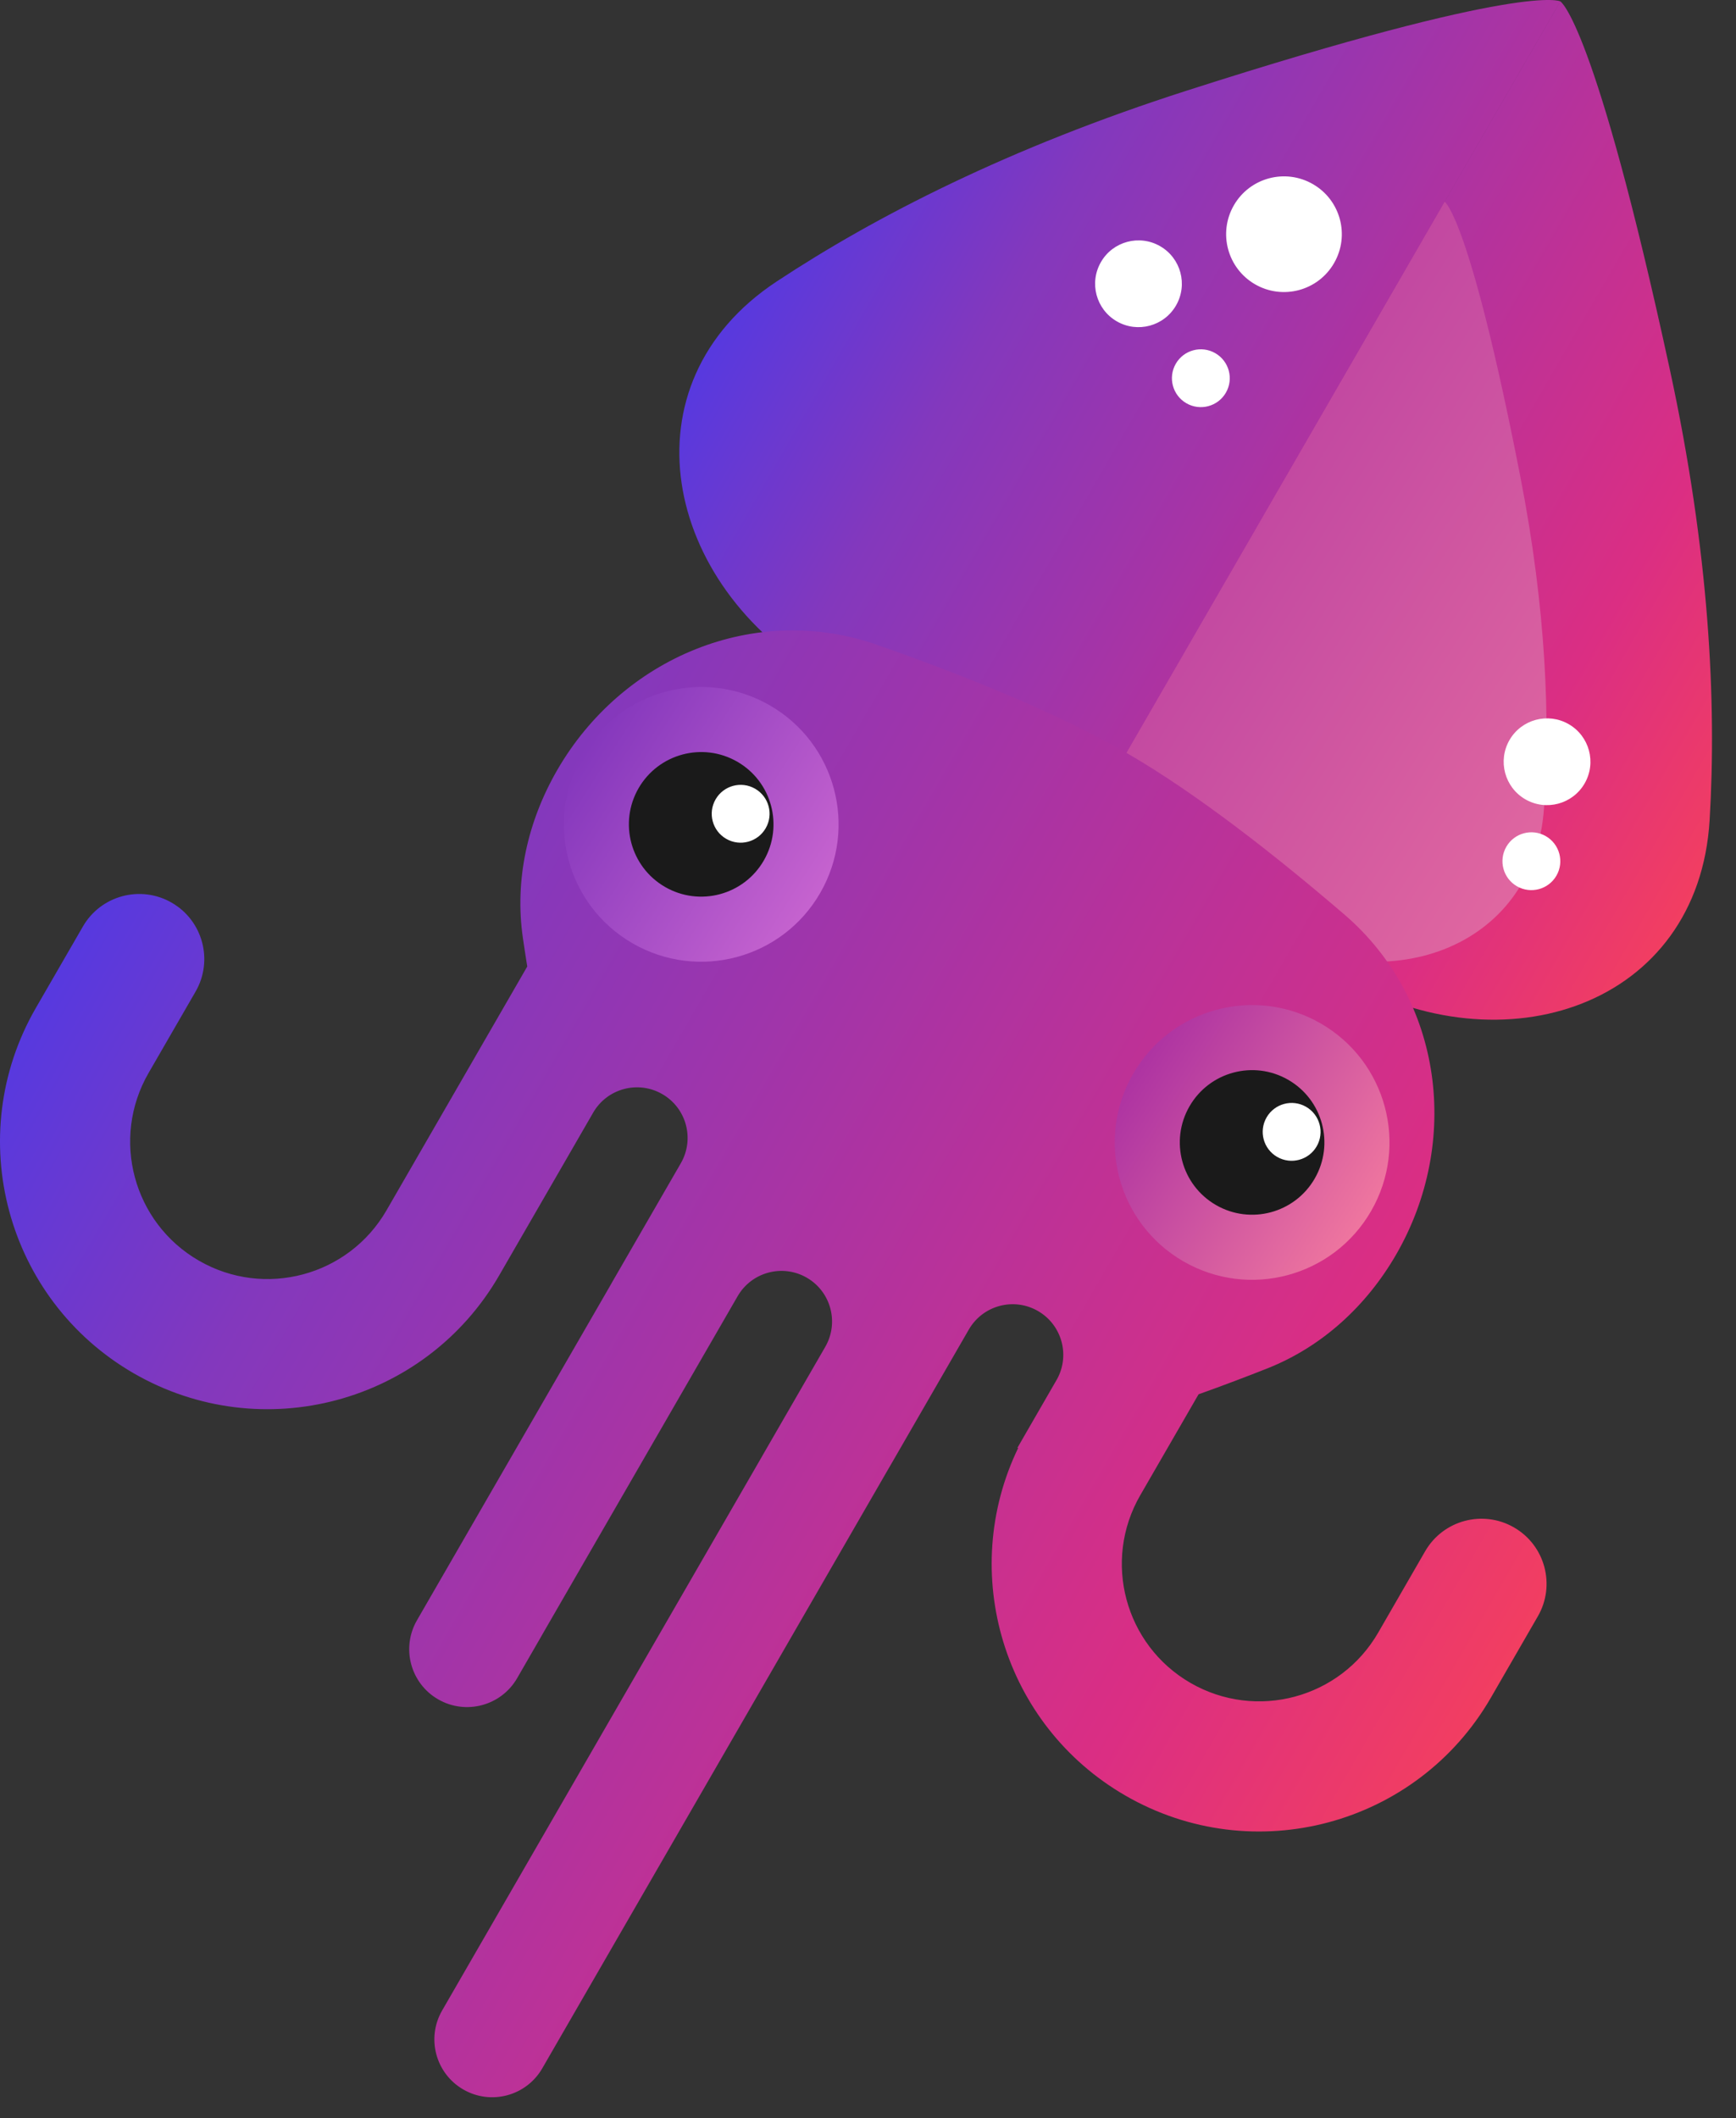
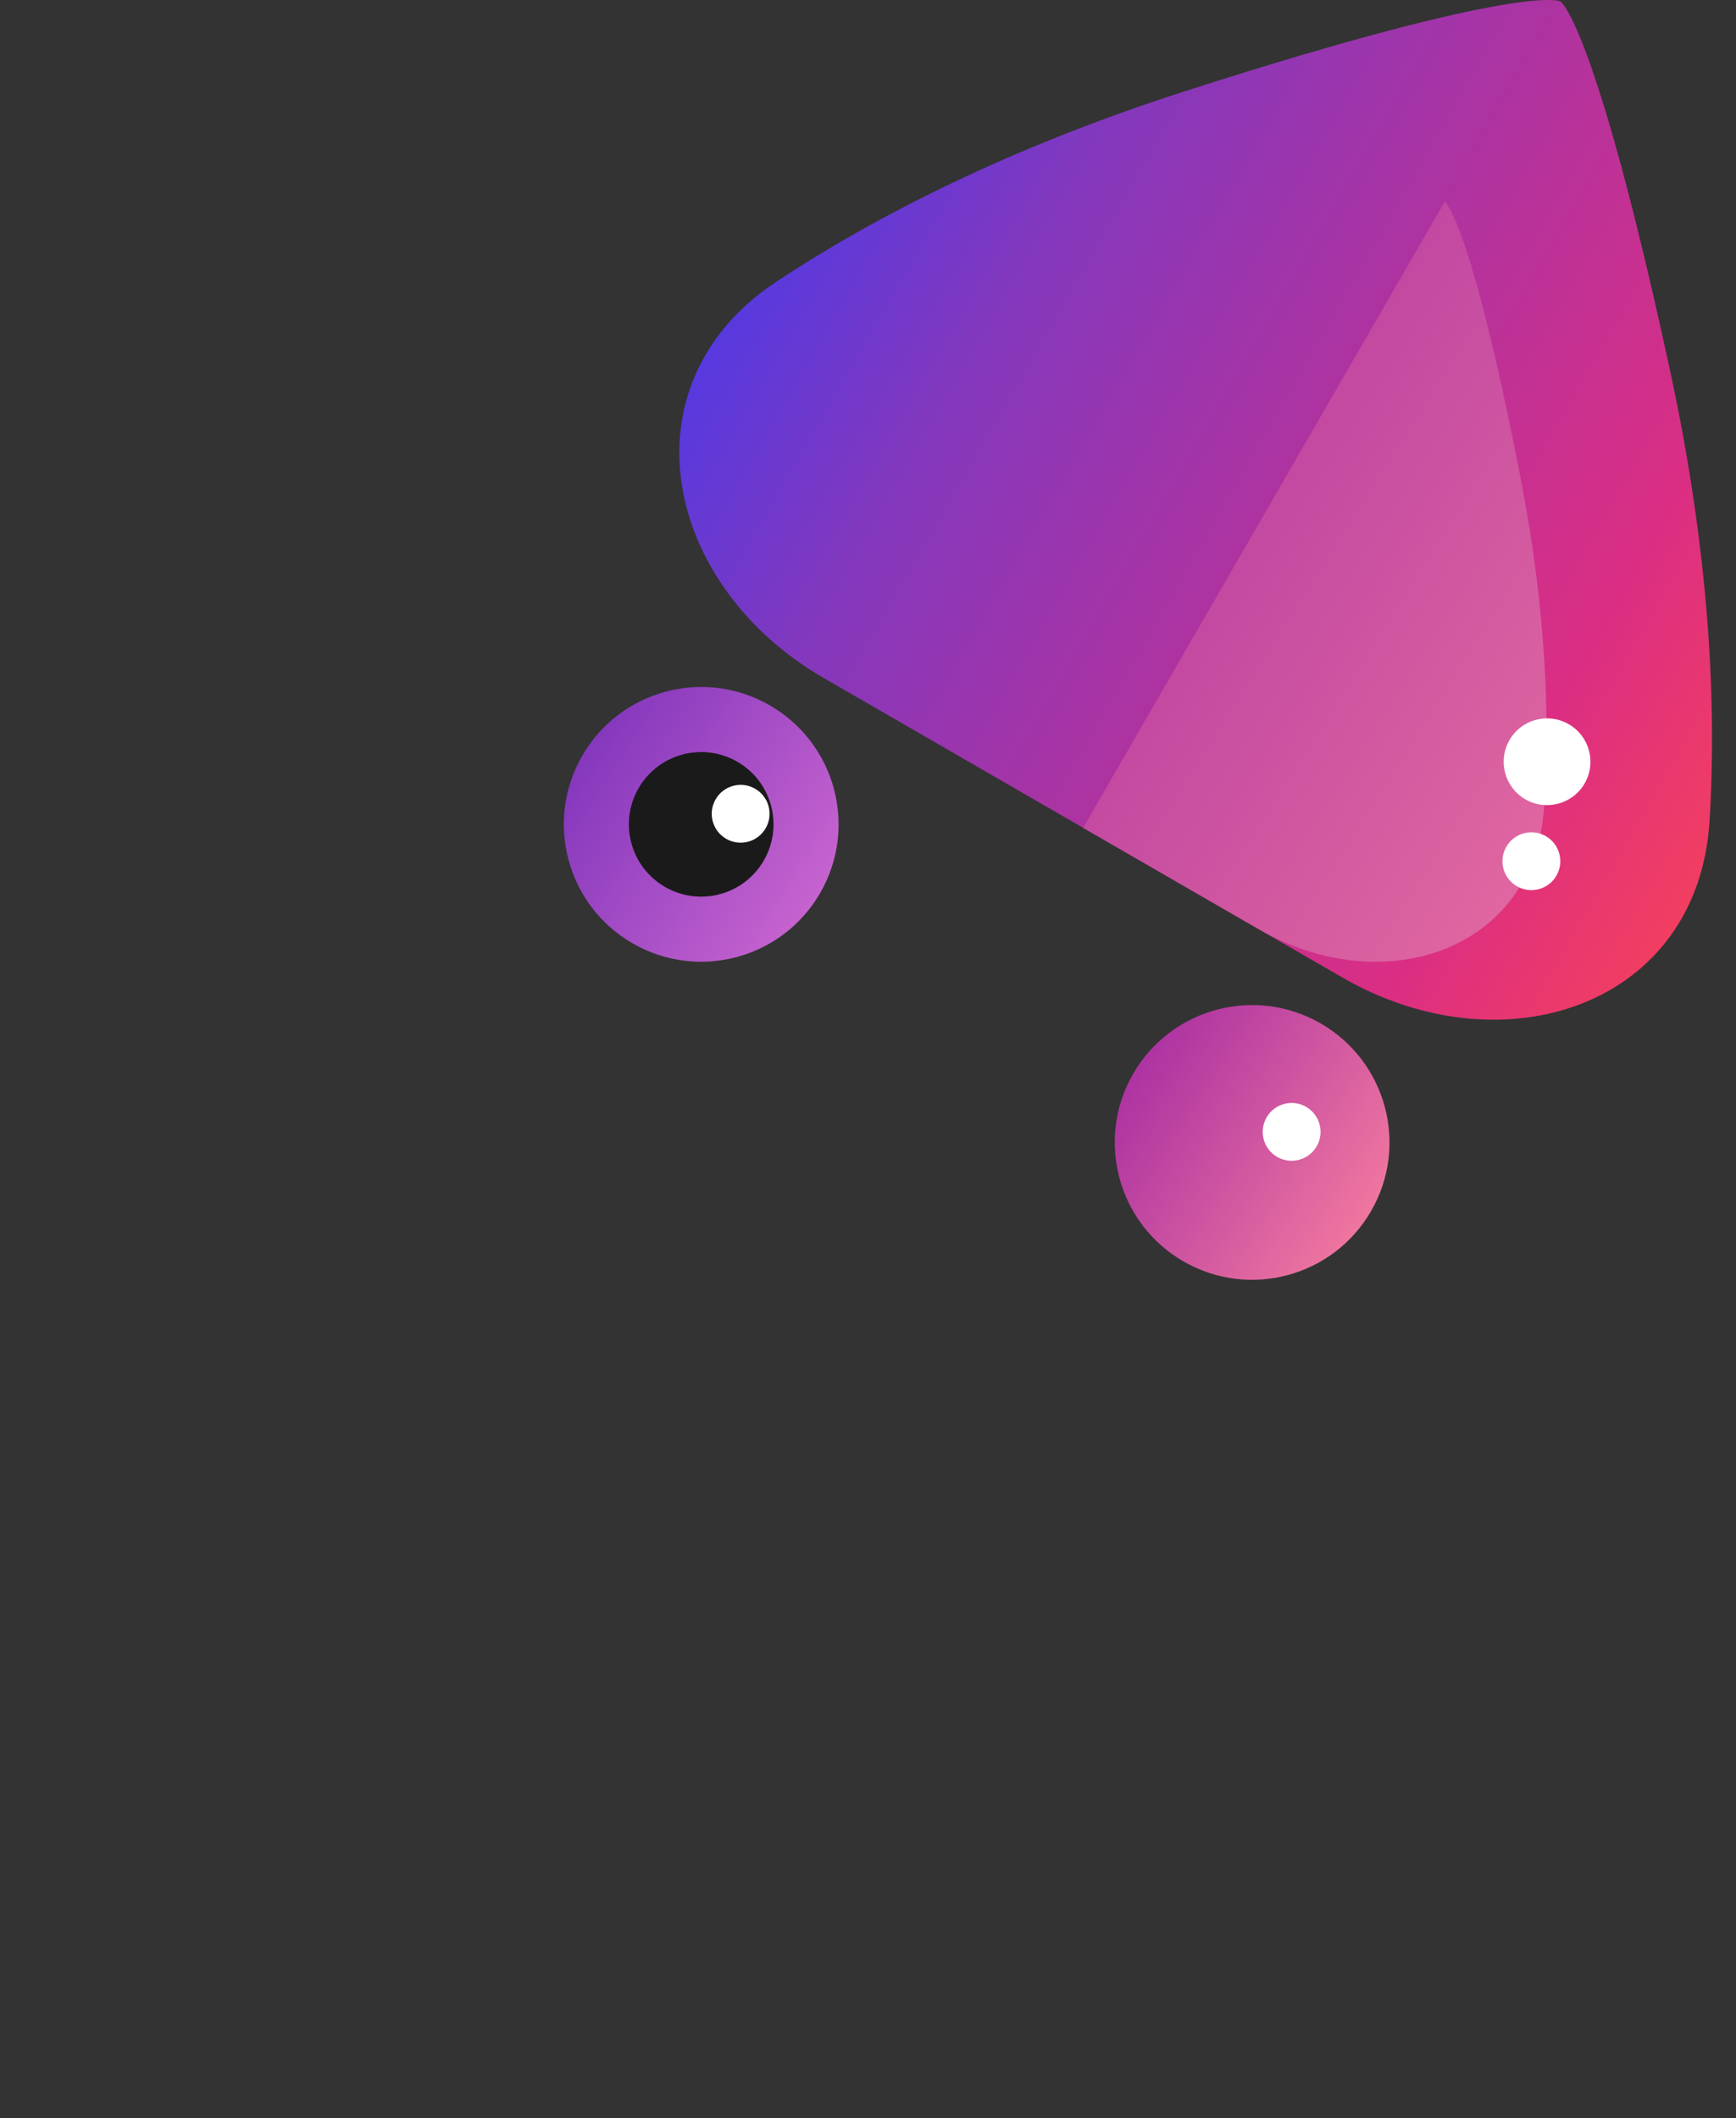
<svg xmlns="http://www.w3.org/2000/svg" width="50" height="61" viewBox="0 0 50 61" fill="none">
  <rect x="0" y="0" width="50" height="61" fill="#333333" stroke="none" />
  <path fill-rule="evenodd" clip-rule="evenodd" d="M38.151 27.857L38.669 28.156C43.307 30.834 48.918 28.968 49.24 23.622C49.444 20.224 49.233 15.898 48.093 10.636C45.922 0.607 44.941 0.04 44.941 0.04L31.198 23.843L38.151 27.857ZM24.245 19.828L23.727 19.529C19.089 16.852 17.899 11.059 22.368 8.108C25.209 6.232 29.061 4.252 34.188 2.608C43.959 -0.527 44.94 0.04 44.94 0.04L31.198 23.843L24.245 19.828Z" fill="url(#paint0_linear_168_1451)" />
  <path d="M43.786 13.716C44.537 17.56 44.648 20.745 44.471 23.269C44.181 27.395 39.835 28.83 36.254 26.762L31.197 23.843L41.608 5.811C41.608 5.811 42.322 6.223 43.786 13.716Z" fill="url(#paint1_linear_168_1451)" />
-   <path fill-rule="evenodd" clip-rule="evenodd" d="M38.423 7.578C37.964 8.375 36.945 8.648 36.148 8.188C35.352 7.728 35.078 6.709 35.538 5.912C35.998 5.116 37.017 4.843 37.814 5.303C38.611 5.763 38.884 6.781 38.423 7.578ZM33.872 8.797C33.528 9.395 32.764 9.6 32.166 9.255C31.568 8.91 31.364 8.146 31.709 7.548C32.053 6.95 32.818 6.746 33.415 7.091C34.013 7.436 34.217 8.2 33.872 8.797ZM34.17 11.614C34.568 11.844 35.078 11.708 35.308 11.309C35.538 10.911 35.401 10.402 35.003 10.172C34.605 9.942 34.095 10.078 33.865 10.476C33.635 10.875 33.772 11.384 34.17 11.614Z" fill="white" />
  <path fill-rule="evenodd" clip-rule="evenodd" d="M43.933 23.021C44.531 23.366 45.295 23.161 45.64 22.564C45.985 21.966 45.78 21.202 45.183 20.857C44.585 20.512 43.821 20.717 43.476 21.314C43.131 21.912 43.336 22.676 43.933 23.021ZM43.69 25.525C44.088 25.755 44.598 25.618 44.828 25.22C45.058 24.822 44.921 24.312 44.523 24.082C44.124 23.852 43.615 23.989 43.385 24.387C43.155 24.785 43.292 25.295 43.69 25.525Z" fill="white" />
-   <path fill-rule="evenodd" clip-rule="evenodd" d="M16.048 22.18C17.919 18.939 21.741 17.335 25.272 18.575C27.708 19.43 30.415 20.512 32.444 21.683C34.473 22.855 36.763 24.658 38.722 26.34C41.561 28.779 42.083 32.89 40.212 36.131C39.362 37.603 38.087 38.782 36.507 39.409C35.921 39.641 35.25 39.897 34.521 40.157L32.841 43.065C31.749 44.958 32.397 47.377 34.289 48.47C36.182 49.562 38.601 48.914 39.694 47.022L41.047 44.677C41.565 43.781 42.711 43.474 43.607 43.992C44.503 44.509 44.81 45.655 44.293 46.551L42.94 48.895C40.812 52.58 36.1 53.843 32.415 51.715C28.897 49.684 27.587 45.297 29.328 41.697C29.319 41.699 29.31 41.701 29.301 41.703L29.551 41.269C29.566 41.243 29.581 41.217 29.596 41.191L30.448 39.715C30.824 39.023 30.581 38.154 29.895 37.758C29.198 37.356 28.307 37.594 27.904 38.292L25.608 42.27H25.607L15.619 59.569C15.159 60.366 14.14 60.639 13.344 60.179C12.547 59.719 12.274 58.7 12.734 57.904L21.954 41.935H21.953L23.769 38.79C24.172 38.092 23.933 37.201 23.236 36.798C22.539 36.396 21.647 36.635 21.245 37.332L15.623 47.069C15.62 47.074 15.618 47.079 15.615 47.083C15.613 47.087 15.611 47.089 15.61 47.093C15.608 47.096 15.607 47.098 15.605 47.102L14.895 48.332C14.435 49.129 13.416 49.402 12.619 48.942C11.822 48.482 11.55 47.463 12.009 46.666L17.608 36.97L17.607 36.969L19.609 33.502C20.011 32.805 19.773 31.914 19.075 31.511C18.378 31.109 17.487 31.347 17.084 32.045L16.354 33.31V33.31L14.377 36.733C12.25 40.418 7.538 41.68 3.853 39.553C0.169 37.425 -1.094 32.714 1.033 29.029L2.387 26.685C2.904 25.788 4.05 25.481 4.947 25.999C5.843 26.516 6.15 27.662 5.633 28.559L4.279 30.903C3.187 32.795 3.835 35.215 5.727 36.307C7.62 37.4 10.039 36.751 11.132 34.859L15.186 27.836C15.141 27.554 15.099 27.283 15.062 27.027C14.814 25.346 15.198 23.652 16.048 22.18Z" fill="url(#paint2_linear_168_1451)" />
  <path d="M34.085 36.329C35.977 37.422 38.397 36.773 39.489 34.881C40.582 32.989 39.934 30.57 38.041 29.477C36.149 28.385 33.73 29.033 32.637 30.925C31.545 32.817 32.193 35.237 34.085 36.329Z" fill="url(#paint3_linear_168_1451)" />
-   <path d="M35.022 34.706C36.018 35.281 37.291 34.94 37.866 33.944C38.441 32.948 38.1 31.675 37.104 31.1C36.108 30.525 34.835 30.866 34.26 31.862C33.685 32.858 34.026 34.131 35.022 34.706Z" fill="#1A1A1A" />
  <path d="M36.785 33.32C37.183 33.55 37.693 33.413 37.923 33.015C38.153 32.617 38.016 32.107 37.618 31.877C37.219 31.647 36.71 31.784 36.48 32.182C36.25 32.581 36.386 33.09 36.785 33.32Z" fill="white" />
  <path d="M18.218 27.168C20.11 28.261 22.53 27.612 23.622 25.72C24.715 23.828 24.066 21.408 22.174 20.316C20.282 19.224 17.862 19.872 16.77 21.764C15.678 23.656 16.326 26.076 18.218 27.168Z" fill="url(#paint4_linear_168_1451)" />
  <path d="M19.155 25.545C20.151 26.12 21.424 25.779 21.999 24.783C22.574 23.787 22.233 22.514 21.237 21.939C20.241 21.364 18.968 21.705 18.392 22.701C17.817 23.697 18.159 24.97 19.155 25.545Z" fill="#1A1A1A" />
  <path d="M20.916 24.159C21.314 24.389 21.823 24.252 22.053 23.854C22.284 23.456 22.147 22.946 21.749 22.716C21.35 22.486 20.841 22.623 20.611 23.021C20.381 23.419 20.517 23.929 20.916 24.159Z" fill="white" />
  <defs>
    <linearGradient id="paint0_linear_168_1451" x1="24.012" y1="3.825" x2="52.127" y2="20.058" gradientUnits="userSpaceOnUse">
      <stop stop-color="#5739DF" />
      <stop offset="0.205" stop-color="#8338BD" />
      <stop offset="0.81" stop-color="#DB2E83" />
      <stop offset="1" stop-color="#F23E61" />
    </linearGradient>
    <linearGradient id="paint1_linear_168_1451" x1="51.69" y1="24.905" x2="28.877" y2="10.45" gradientUnits="userSpaceOnUse">
      <stop stop-color="#EF769F" />
      <stop offset="1" stop-color="#AE34A2" />
    </linearGradient>
    <linearGradient id="paint2_linear_168_1451" x1="1.345" y1="28.49" x2="41.377" y2="51.602" gradientUnits="userSpaceOnUse">
      <stop stop-color="#5739DF" />
      <stop offset="0.205" stop-color="#8338BD" />
      <stop offset="0.81" stop-color="#DB2E83" />
      <stop offset="1" stop-color="#F23E61" />
    </linearGradient>
    <linearGradient id="paint3_linear_168_1451" x1="39.351" y1="35.121" x2="32.74" y2="30.917" gradientUnits="userSpaceOnUse">
      <stop stop-color="#EF769F" />
      <stop offset="1" stop-color="#AE34A2" />
    </linearGradient>
    <linearGradient id="paint4_linear_168_1451" x1="23.518" y1="25.901" x2="16.848" y2="21.658" gradientUnits="userSpaceOnUse">
      <stop stop-color="#C663CF" />
      <stop offset="1" stop-color="#8538BD" />
    </linearGradient>
  </defs>
</svg>